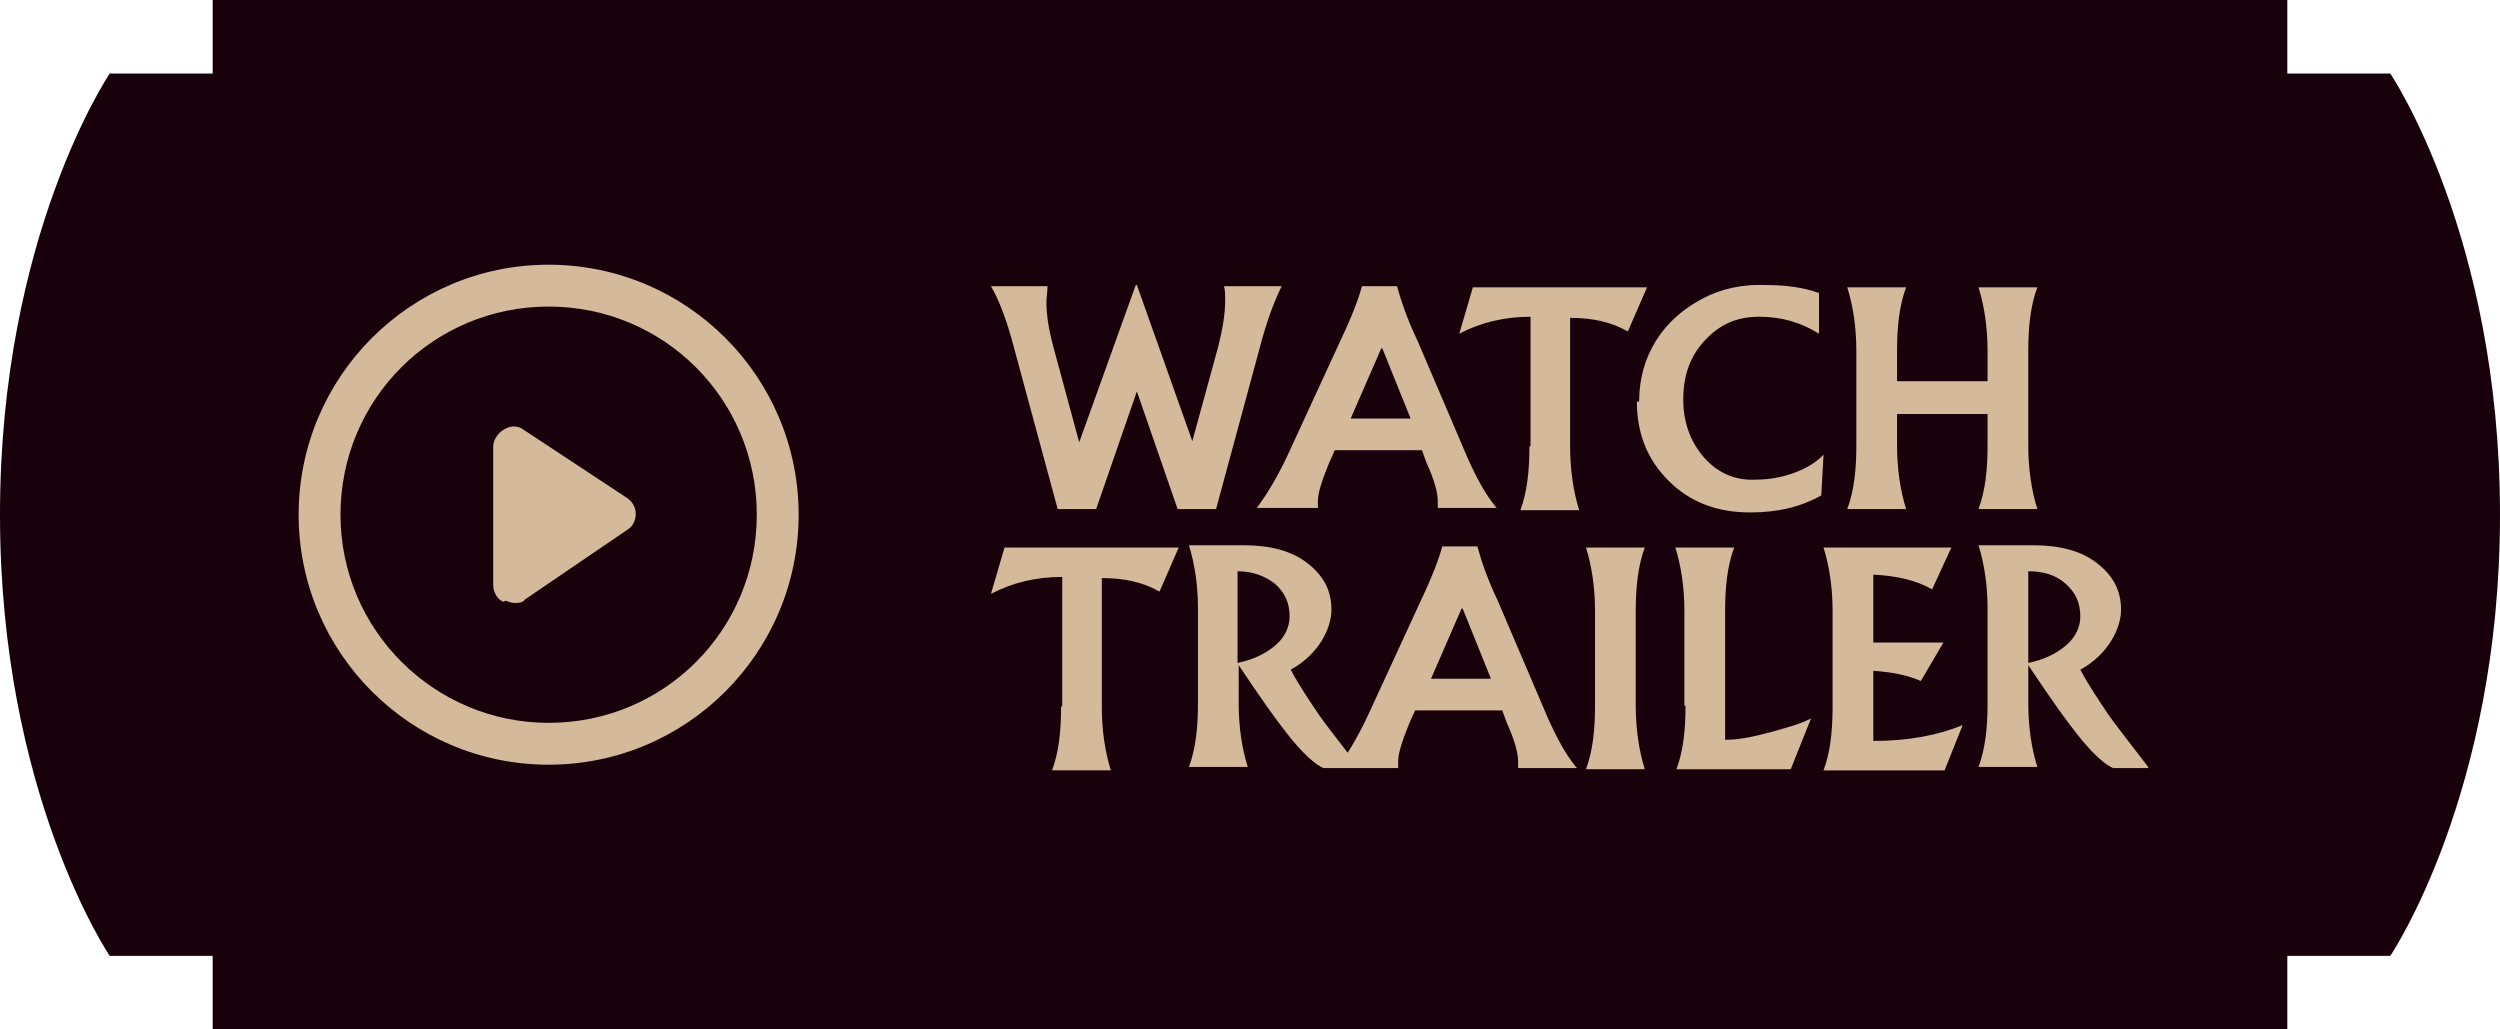
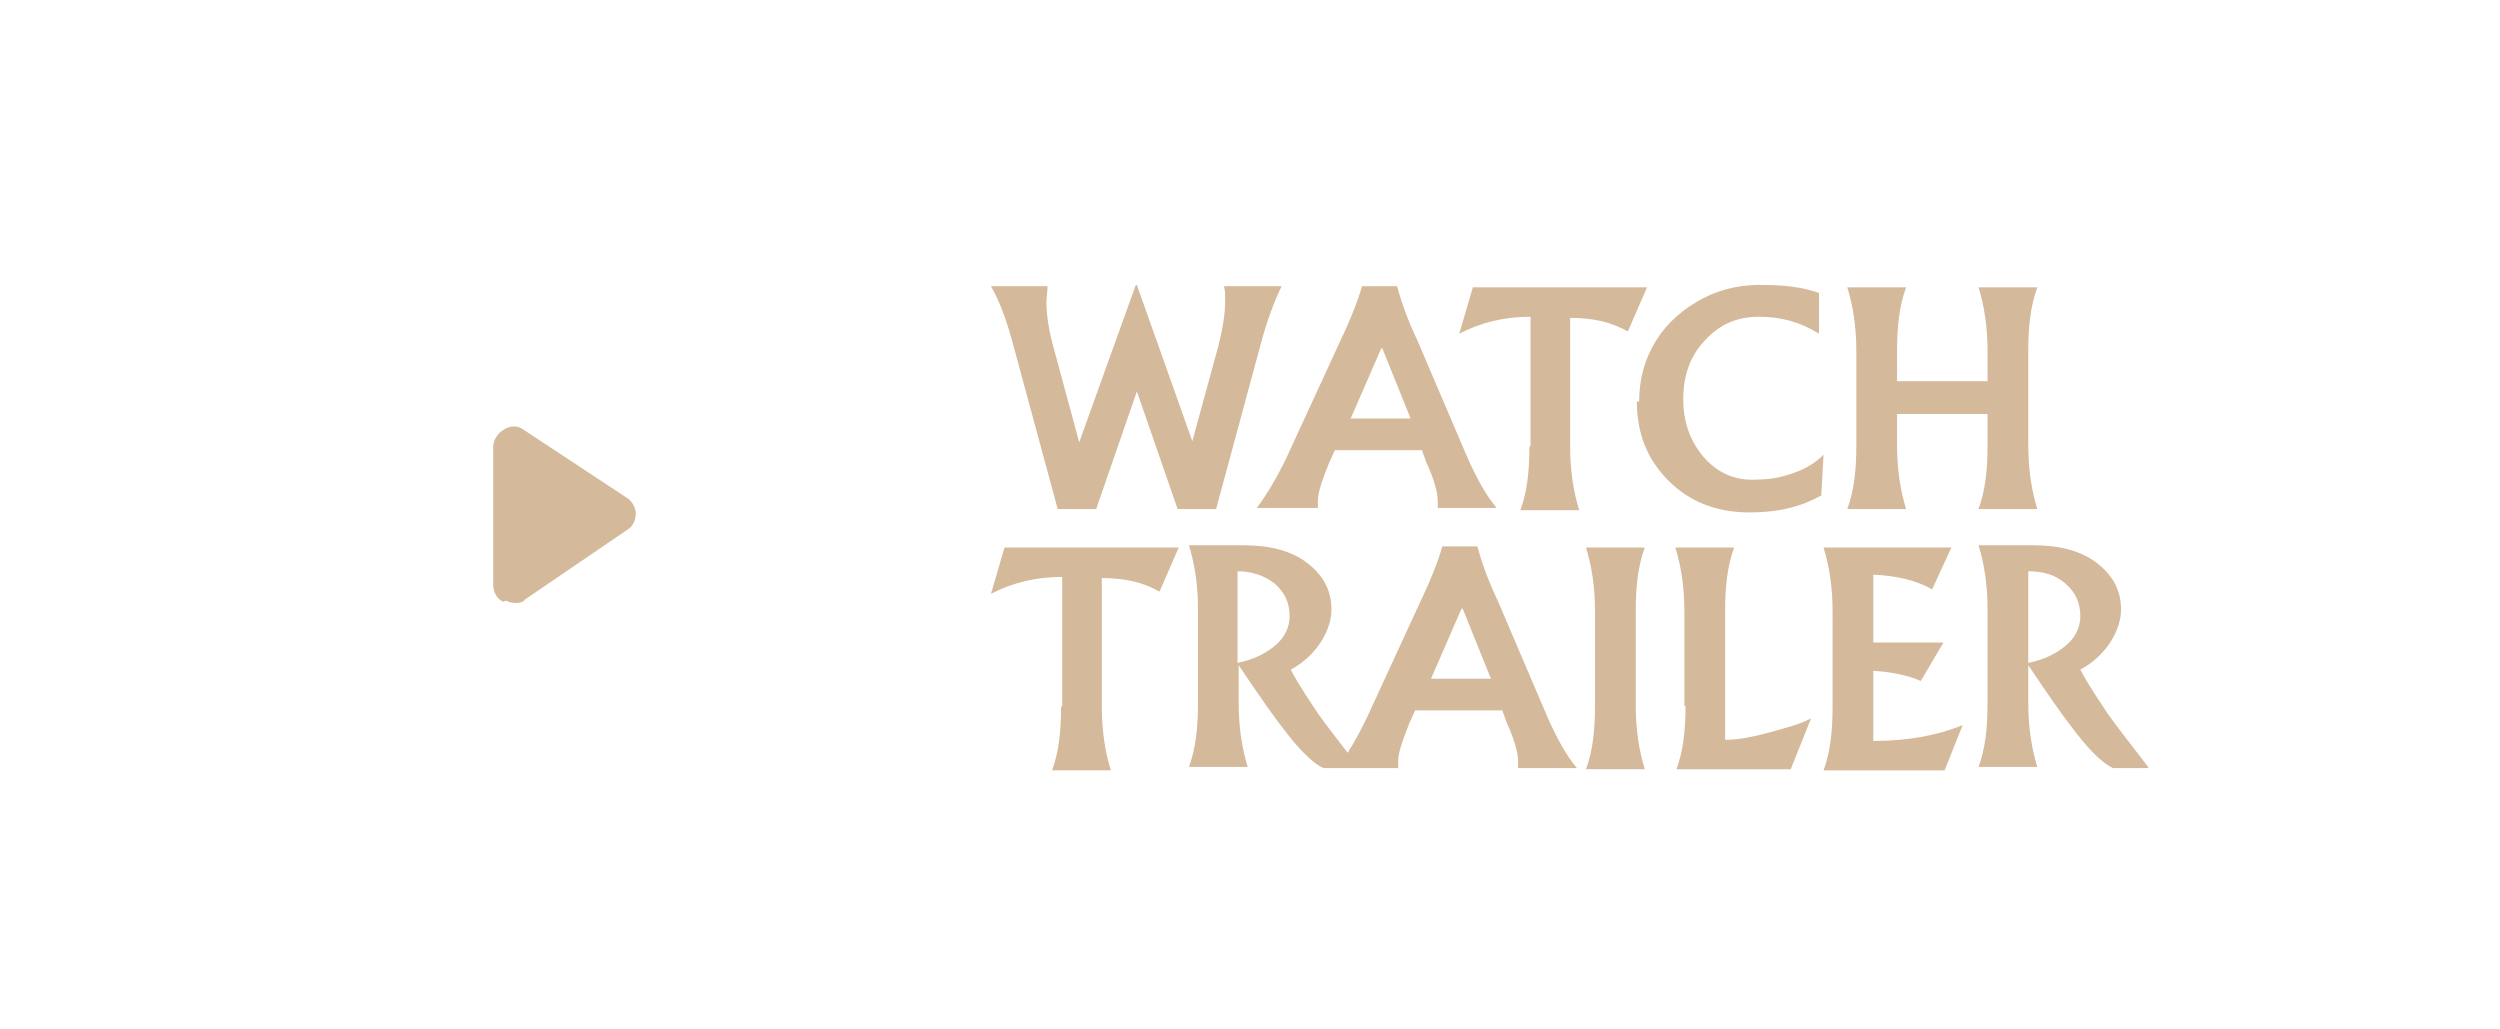
<svg xmlns="http://www.w3.org/2000/svg" id="Ebene_1" data-name="Ebene 1" width="221" height="91" version="1.1" viewBox="0 0 221 91">
  <defs>
    <clipPath id="clippath">
      <rect x="26" y="23" width="45" height="45" fill="none" stroke-width="0" />
    </clipPath>
  </defs>
-   <path d="M202.2,91v-6.5h9.1s9.7-14.3,9.7-39-9.7-39-9.7-39h-9.1V0H18.8v6.5h-9.1S0,20.8,0,45.5s9.7,39,9.7,39h9.1v6.5h183.4,0Z" fill="#19010c" stroke-width="0" />
  <path d="M108.3,25.3h5c-.6,1.2-1.3,3-1.9,5.3l-3.9,14.4h-3.4l-3.6-10.4-3.6,10.4h-3.4l-3.9-14.4c-.6-2.3-1.3-4.1-2-5.3h5c0,.5-.1,1-.1,1.4,0,1.1.2,2.4.6,3.9l2.3,8.5,5-13.9h.1l4.9,13.8,2.3-8.4c.4-1.6.6-2.9.6-3.9s0-.9-.1-1.4ZM132.5,44.9h0c0,0-5.4,0-5.4,0,0-.2,0-.4,0-.6,0-.7-.3-1.9-1-3.4l-.4-1.1h-7.7l-.5,1.1c-.6,1.5-1,2.6-1,3.4s0,.4,0,.6h-5.4c.9-1.2,1.8-2.7,2.7-4.6l4.7-10.2c1-2.1,1.6-3.7,1.9-4.8h3.1c.3,1.1.8,2.7,1.8,4.8l4.4,10.3c.8,1.8,1.6,3.3,2.6,4.5ZM122.1,30.8l-2.7,6.2h5.3l-2.5-6.2ZM135.3,39.4v-11.4c-2.3,0-4.4.5-6.3,1.5h0s1.2-4.1,1.2-4.1h15.4l-1.7,3.9c-1.4-.8-3-1.2-5.1-1.2v11.4c0,2.1.3,4,.8,5.6h-5.2c.6-1.6.8-3.5.8-5.6ZM144.9,35.5c0-2,.5-3.8,1.5-5.4,1-1.6,2.4-2.8,4.1-3.7s3.6-1.3,5.7-1.2c1.6,0,3.2.2,4.6.7v3.6h0c-1.6-1-3.3-1.5-5.3-1.5s-3.5.7-4.8,2.1c-1.3,1.4-1.9,3.1-1.9,5.2,0,2,.6,3.7,1.8,5.1,1.2,1.4,2.8,2.1,4.6,2,1.2,0,2.3-.2,3.4-.6,1.1-.4,1.9-.9,2.6-1.6h0s-.2,3.6-.2,3.6c-1.8,1-3.8,1.5-6.3,1.5-2.9,0-5.3-.9-7.2-2.8-1.9-1.9-2.8-4.2-2.8-7ZM179.3,31v8.4c0,2.1.3,4,.8,5.6h-5.2c.6-1.6.8-3.5.8-5.6v-2.8h-8v2.8c0,2.1.3,4,.8,5.6h-5.2c.6-1.6.8-3.5.8-5.6v-8.4c0-2.1-.3-4-.8-5.6h5.2c-.6,1.6-.8,3.5-.8,5.6v2.7h8v-2.7c0-2.1-.3-4-.8-5.6h5.2c-.6,1.6-.8,3.5-.8,5.6ZM93.9,62.4v-11.4c-2.3,0-4.4.5-6.3,1.5h0s1.2-4.1,1.2-4.1h15.4l-1.7,3.9c-1.4-.8-3-1.2-5.1-1.2v11.4c0,2.1.3,4,.8,5.6h-5.2c.6-1.6.8-3.5.8-5.6ZM120.1,67.9h0c0,0-3.1,0-3.1,0-.7-.3-1.6-1.1-2.7-2.4-1.4-1.7-3-4-4.8-6.7v3.4c0,2.1.3,4,.8,5.6h-5.2c.6-1.6.8-3.5.8-5.6v-8.4c0-2.1-.3-4-.8-5.6h4.8c2.4,0,4.3.5,5.7,1.6,1.4,1.1,2.1,2.4,2.1,4.1s-1.2,4-3.6,5.3c.8,1.5,1.7,2.8,2.5,4,.7,1,1.9,2.5,3.5,4.6ZM114,54.5c0-1.2-.4-2.1-1.3-2.9-.9-.7-2-1.1-3.3-1.1v8.1c1.5-.3,2.6-.9,3.4-1.6.8-.7,1.2-1.6,1.2-2.5ZM139.6,67.9h0c0,0-5.4,0-5.4,0,0-.2,0-.4,0-.6,0-.7-.3-1.9-1-3.4l-.4-1.1h-7.7l-.5,1.1c-.6,1.5-1,2.6-1,3.4s0,.4,0,.6h-5.4c.9-1.2,1.8-2.7,2.7-4.6l4.7-10.2c1-2.1,1.6-3.7,1.9-4.8h3.1c.3,1.1.8,2.7,1.8,4.8l4.4,10.3c.8,1.8,1.6,3.3,2.6,4.5ZM129.2,53.8l-2.7,6.2h5.3l-2.5-6.2ZM141,62.4v-8.4c0-2.1-.3-4-.8-5.6h5.2c-.6,1.6-.8,3.5-.8,5.6v8.4c0,2.1.3,4,.8,5.6h-5.2c.6-1.6.8-3.5.8-5.6ZM148.9,62.4v-8.4c0-2.1-.3-4-.8-5.6h5.2c-.6,1.6-.8,3.5-.8,5.6v11.4c1.3,0,2.6-.3,4.1-.7,1.4-.4,2.6-.7,3.5-1.2h0s-1.8,4.5-1.8,4.5h-10.1c.6-1.6.8-3.5.8-5.6ZM162,62.4v-8.4c0-2.1-.3-4-.8-5.6h11.3l-1.7,3.7c-1.4-.8-3.1-1.2-5.2-1.3v6h6.2l-2,3.4c-1.1-.5-2.6-.8-4.2-.9v6.2c3.1,0,5.7-.5,7.9-1.4h0s-1.6,4-1.6,4h-10.7c.6-1.6.8-3.5.8-5.6ZM189.9,67.9h0c0,0-3.1,0-3.1,0-.7-.3-1.6-1.1-2.7-2.4-1.4-1.7-3-4-4.8-6.7v3.4c0,2.1.3,4,.8,5.6h-5.2c.6-1.6.8-3.5.8-5.6v-8.4c0-2.1-.3-4-.8-5.6h4.8c2.4,0,4.3.5,5.7,1.6,1.4,1.1,2.1,2.4,2.1,4.1s-1.2,4-3.6,5.3c.8,1.5,1.7,2.8,2.5,4,.7,1,1.9,2.5,3.5,4.6ZM183.9,54.5c0-1.2-.4-2.1-1.3-2.9s-2-1.1-3.3-1.1v8.1c1.5-.3,2.6-.9,3.4-1.6.8-.7,1.2-1.6,1.2-2.5Z" fill="#d4b99b" stroke-width="0" />
  <g clip-path="url(#clippath)">
    <g>
-       <path d="M48.5,23.4c-12.2,0-22.1,9.9-22.1,22.1s9.9,22.1,22.1,22.1,22.1-9.9,22.1-22.1-9.9-22.1-22.1-22.1ZM48.5,63.9c-10.1,0-18.4-8.2-18.4-18.4s8.2-18.4,18.4-18.4,18.4,8.2,18.4,18.4-8.2,18.4-18.4,18.4Z" fill="#d4b99b" stroke-width="0" />
      <path d="M44.7,53.1c.3.1.5.2.8.2s.7,0,.9-.3l9.1-6.2c.5-.3.7-.9.7-1.4s-.3-1.1-.8-1.4l-9.1-6c-.5-.4-1.2-.4-1.8,0-.5.3-.9.9-.9,1.5v12.2c0,.7.4,1.3.9,1.5h0Z" fill="#d4b99b" stroke-width="0" />
    </g>
  </g>
</svg>